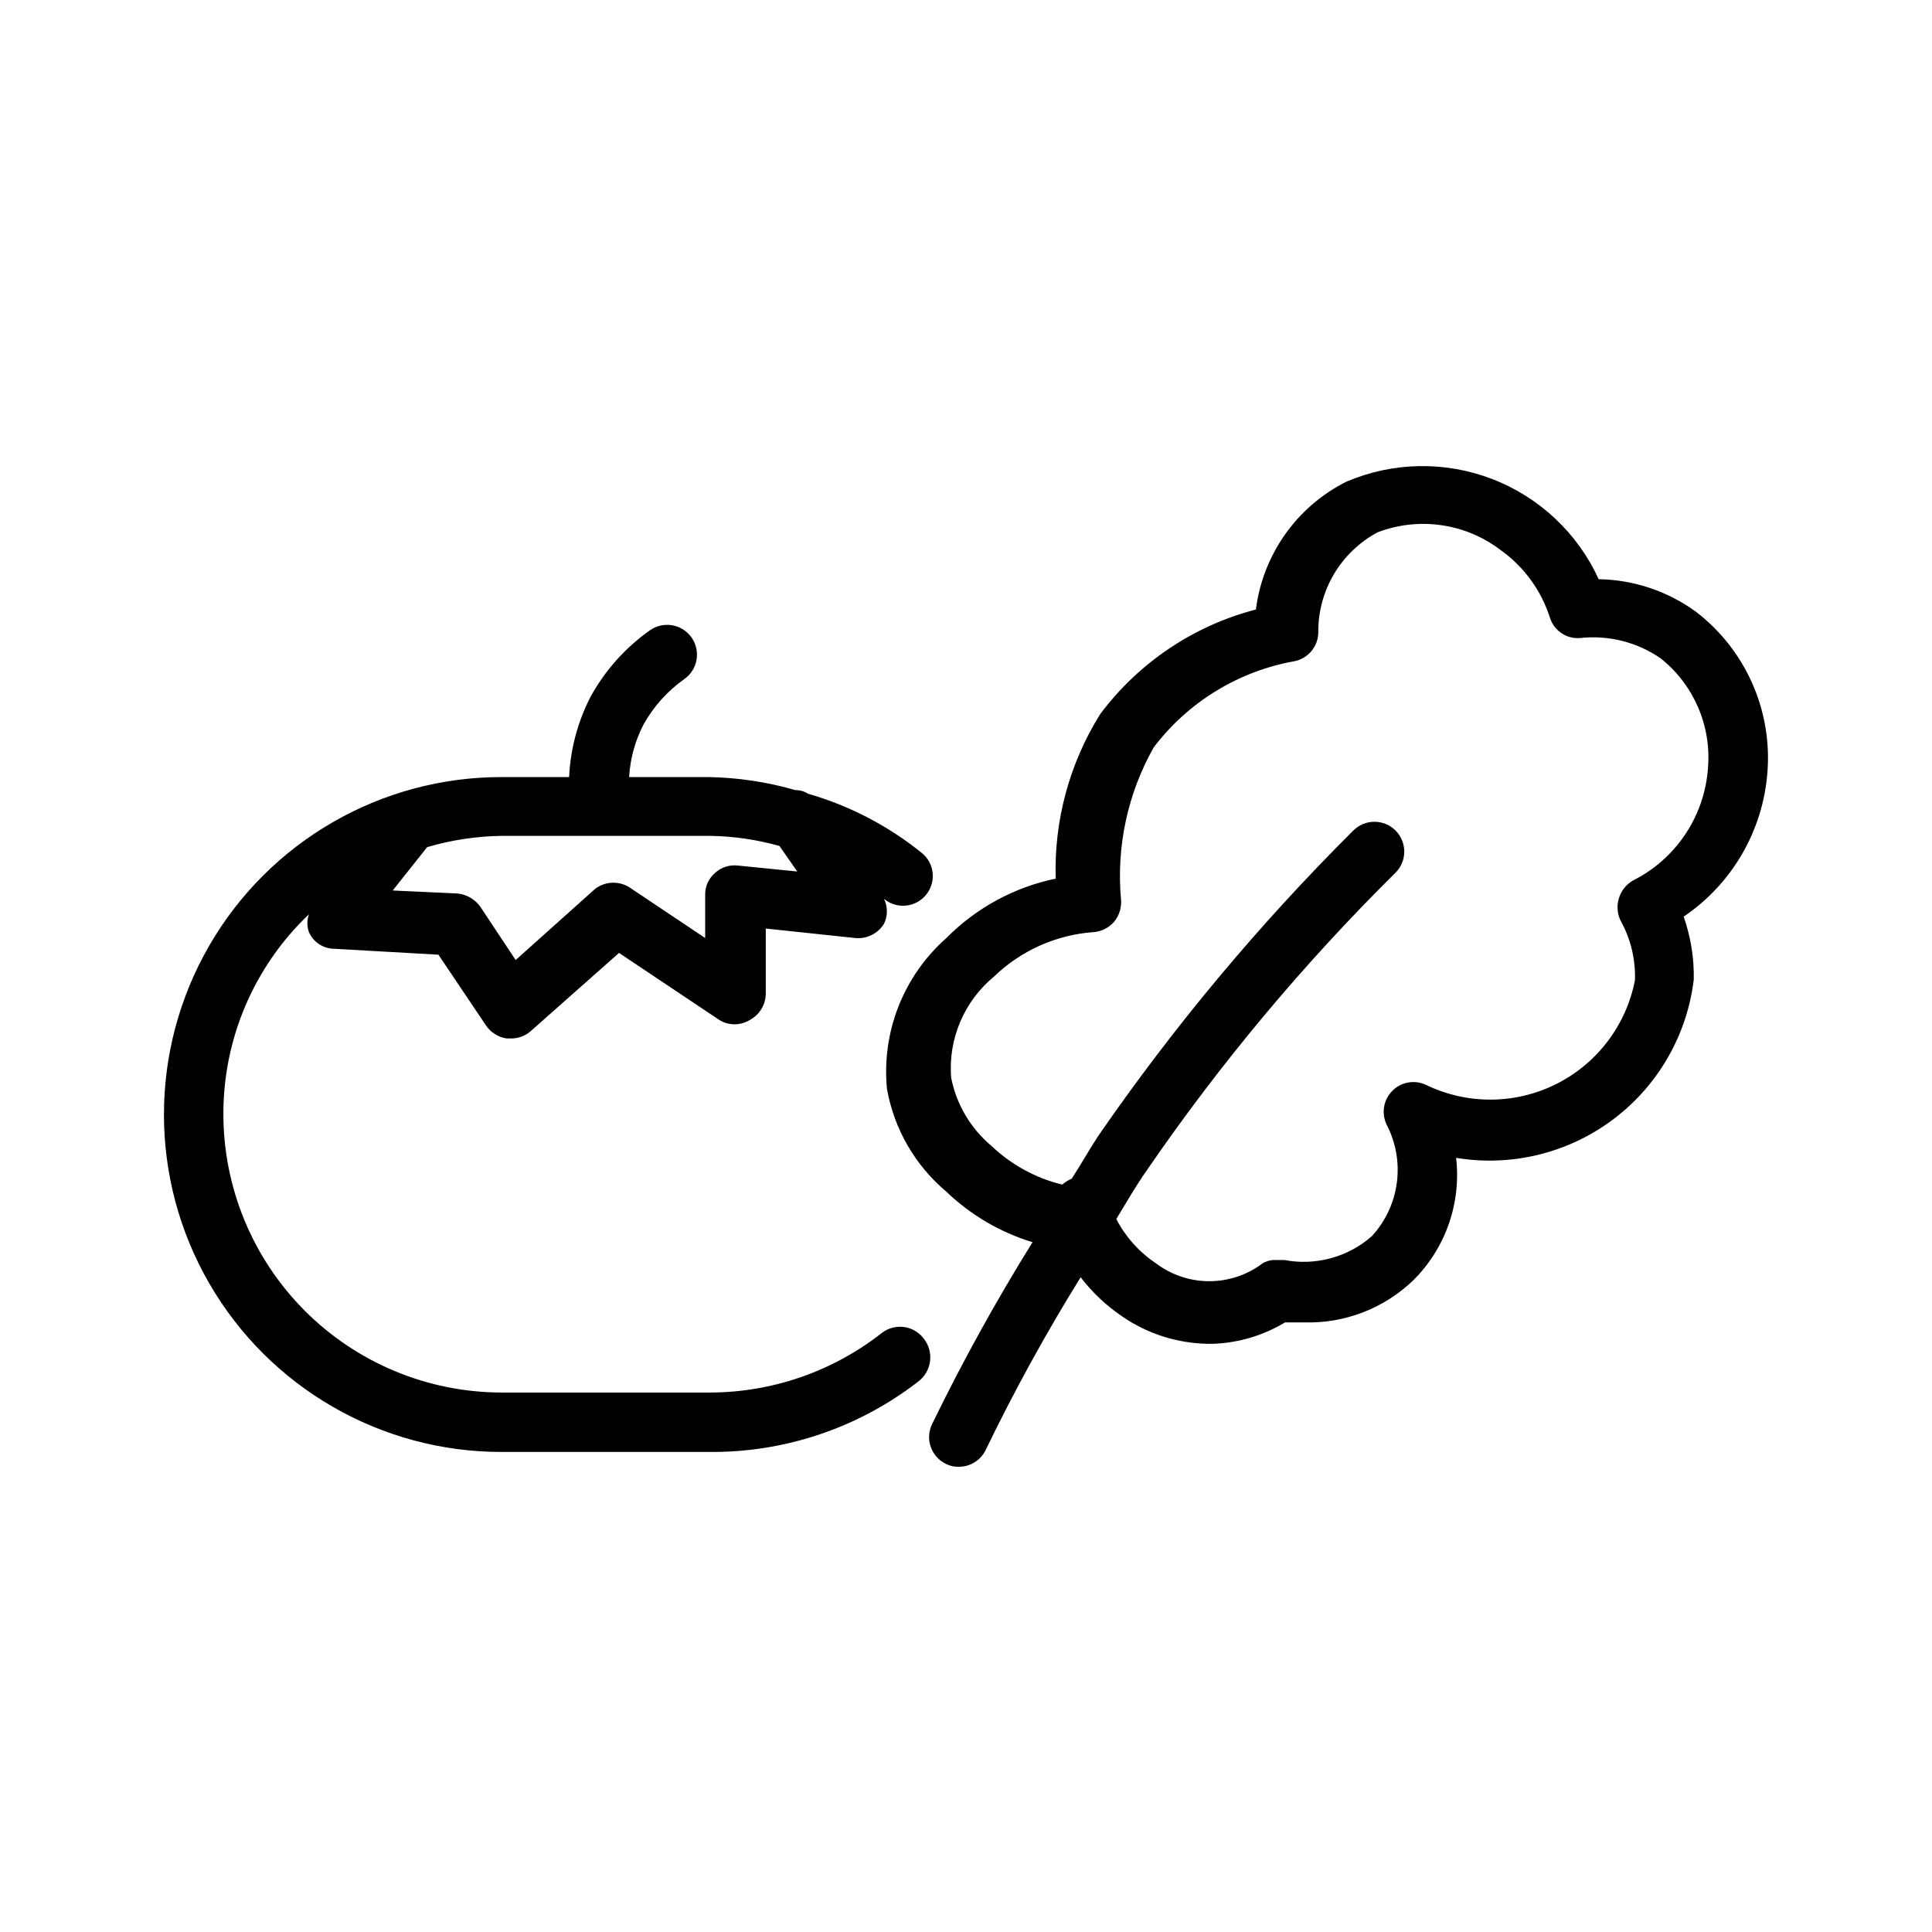
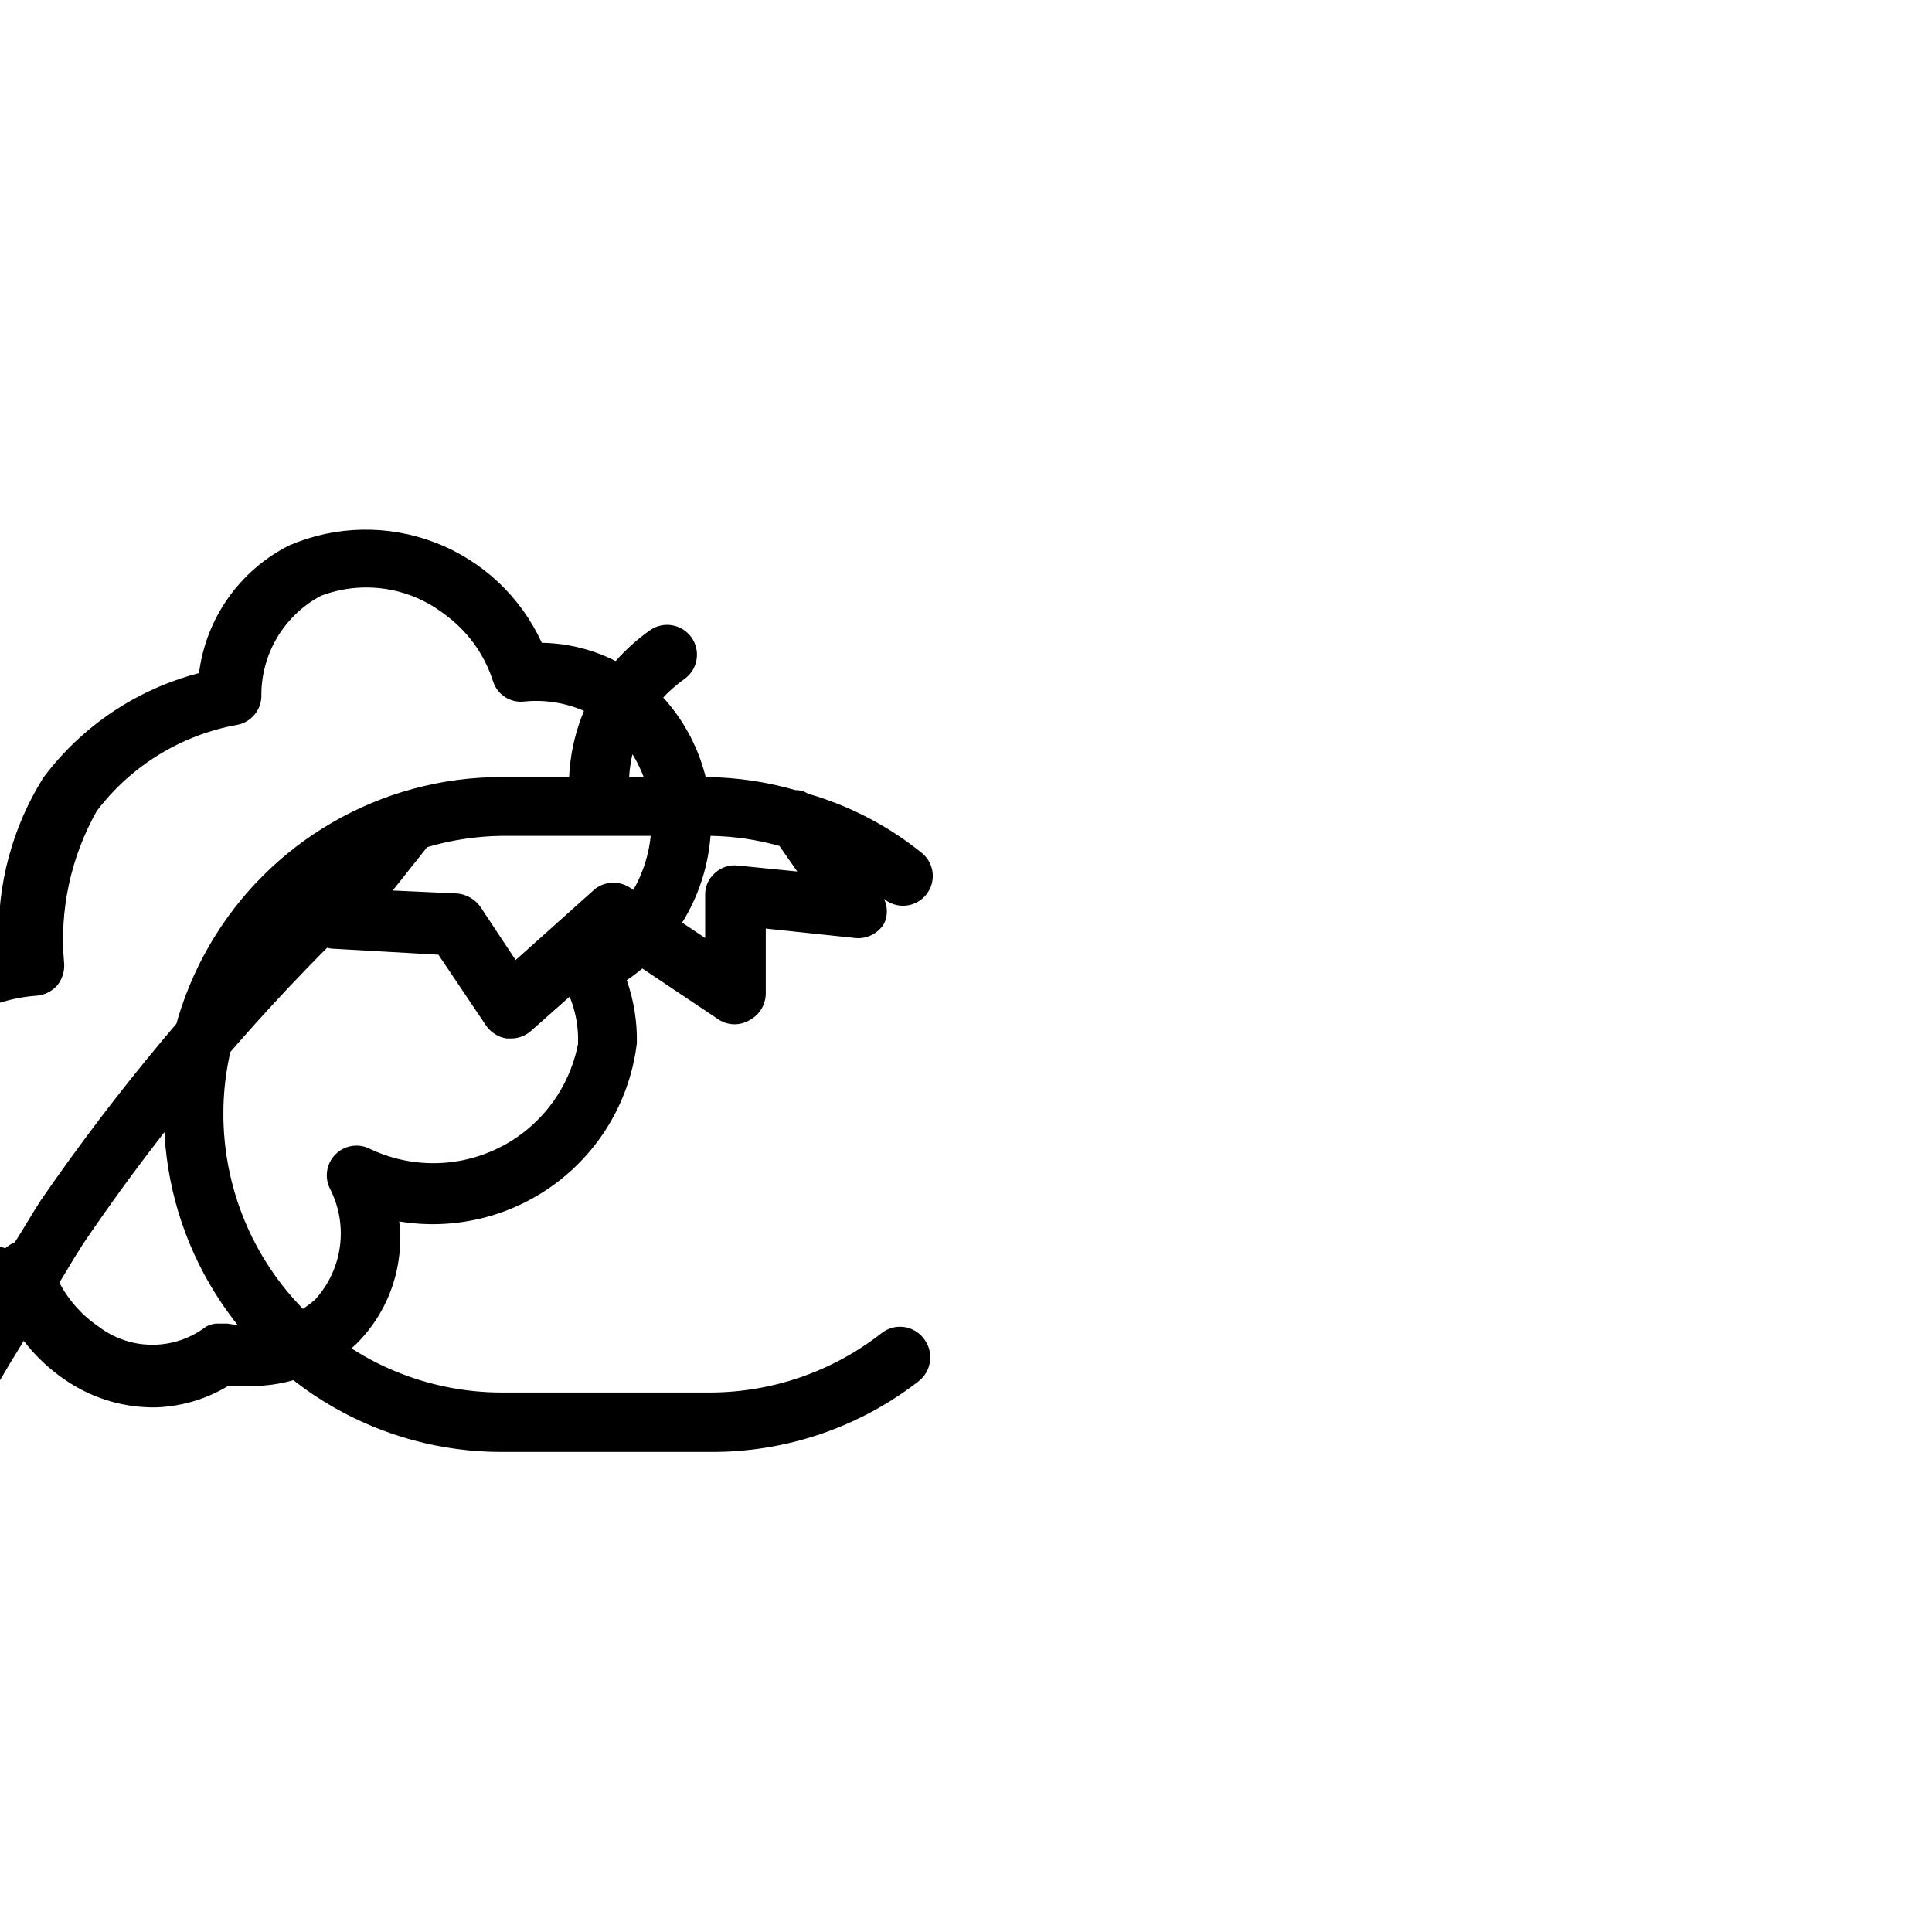
<svg xmlns="http://www.w3.org/2000/svg" fill="#000000" width="800px" height="800px" version="1.1" viewBox="144 144 512 512">
-   <path d="m388.66 498.55c-2.703-3.375-7.625-3.938-11.023-1.258-12.945 10.141-28.898 15.68-45.34 15.742h-55.422c-19.555-0.039-38.297-7.84-52.109-21.68-13.812-13.844-21.57-32.602-21.57-52.156-0.02-20 8.176-39.125 22.672-52.902-0.543 1.527-0.543 3.195 0 4.723 1.16 2.629 3.738 4.348 6.609 4.41l27.711 1.574 12.594 18.734c1.266 1.883 3.269 3.141 5.512 3.465h1.102c1.902 0.02 3.75-0.652 5.195-1.891l23.457-20.781 26.609 17.789c2.465 1.504 5.562 1.504 8.031 0 2.566-1.367 4.191-4.016 4.25-6.926v-17.32l23.773 2.519c3.031 0.277 5.957-1.188 7.559-3.777 1.016-2.086 1.016-4.523 0-6.613 1.621 1.355 3.715 2 5.82 1.793 2.102-0.207 4.031-1.25 5.356-2.894 2.719-3.356 2.227-8.27-1.102-11.02-8.922-7.219-19.199-12.57-30.227-15.746-0.984-0.641-2.137-0.969-3.309-0.945-7.527-2.172-15.309-3.336-23.145-3.461h-20.938c0.277-4.832 1.562-9.551 3.777-13.855 2.664-4.809 6.379-8.949 10.863-12.125 3.566-2.519 4.41-7.453 1.891-11.02-2.523-3.566-7.457-4.41-11.023-1.891-6.519 4.606-11.906 10.637-15.742 17.637-3.394 6.594-5.328 13.844-5.668 21.254h-17.949c-31.949 0-61.469 17.043-77.445 44.711-15.973 27.668-15.973 61.758 0 89.426 15.977 27.672 45.496 44.715 77.445 44.715h55.422c19.875 0.109 39.215-6.43 54.945-18.578 1.797-1.312 2.969-3.309 3.238-5.519 0.27-2.207-0.391-4.426-1.82-6.133zm-56.363-133.04c6.176 0.105 12.312 1.004 18.262 2.676l4.723 6.769-15.742-1.574c-2.25-0.273-4.504 0.48-6.141 2.047-1.672 1.465-2.598 3.606-2.519 5.824v11.336l-19.523-13.066c-2.848-2.125-6.754-2.125-9.605 0l-21.098 18.895-9.289-14.012 0.004-0.004c-1.418-2.047-3.664-3.371-6.141-3.621l-17.16-0.789 9.129-11.488c6.394-1.887 13.016-2.894 19.68-2.992zm280.09-16.848c1.293-16.453-5.812-32.445-18.895-42.508-7.508-5.484-16.523-8.508-25.82-8.66-5.574-12.188-15.695-21.711-28.195-26.535-12.504-4.824-26.398-4.57-38.715 0.715-13.117 6.594-22.09 19.285-23.934 33.852-16.496 4.285-31.043 14.059-41.25 27.707-8.164 13.051-12.273 28.227-11.805 43.613-10.996 2.277-21.074 7.754-28.969 15.742-11.363 10.031-17.219 24.906-15.746 39.992 1.895 10.641 7.469 20.281 15.746 27.234 6.457 6.188 14.273 10.77 22.828 13.383-9.695 15.59-18.574 31.672-26.609 48.18-0.922 1.875-1.059 4.047-0.379 6.023 0.68 1.98 2.121 3.609 4 4.523 1.066 0.559 2.262 0.832 3.465 0.789 3.012 0.004 5.762-1.707 7.086-4.41 7.586-15.703 15.996-30.996 25.188-45.816 3.094 4.035 6.812 7.543 11.023 10.391 6.68 4.59 14.566 7.109 22.672 7.242h1.418-0.004c6.731-0.242 13.285-2.191 19.051-5.668h5.195c10.715 0.289 21.094-3.738 28.812-11.176 8.547-8.504 12.723-20.457 11.336-32.434 14.664 2.426 29.684-1.246 41.578-10.164 11.891-8.918 19.621-22.309 21.398-37.066 0.117-5.68-0.789-11.332-2.676-16.691 12.848-8.695 21.023-22.785 22.199-38.258zm-35.582 28.652v0.004c-3.754 2.137-5.203 6.824-3.309 10.703 2.668 4.809 3.977 10.25 3.781 15.746-2.301 11.922-10.02 22.094-20.875 27.523-10.859 5.43-23.629 5.496-34.543 0.188-3.016-1.387-6.574-0.738-8.898 1.625-2.328 2.363-2.926 5.93-1.496 8.922 2.469 4.738 3.414 10.125 2.711 15.422s-3.023 10.246-6.644 14.176c-6.336 5.547-14.871 7.867-23.145 6.297h-3.148c-0.879 0.109-1.734 0.379-2.519 0.789-4.09 3.129-9.098 4.824-14.25 4.824-5.148 0-10.156-1.695-14.246-4.824-4.387-2.949-7.961-6.957-10.391-11.652 2.676-4.41 5.195-8.816 8.188-13.066 19.402-28.258 41.438-54.613 65.809-78.719 3.086-3.086 3.086-8.094 0-11.18-3.086-3.086-8.09-3.086-11.18 0-25.008 24.891-47.672 52.031-67.699 81.082-2.363 3.621-4.566 7.559-6.926 11.18-0.914 0.391-1.766 0.922-2.519 1.574-7.031-1.715-13.492-5.246-18.734-10.234-5.539-4.629-9.32-11.023-10.707-18.105-0.812-10.238 3.418-20.227 11.336-26.766 7.156-6.922 16.52-11.102 26.449-11.809 2.062-0.168 3.981-1.125 5.356-2.676 1.359-1.625 2.035-3.711 1.887-5.824-1.301-14.055 1.719-28.172 8.66-40.465 9.133-12.023 22.449-20.172 37.312-22.828 3.555-0.723 6.152-3.777 6.297-7.398-0.094-5.477 1.328-10.875 4.106-15.598s6.805-8.59 11.641-11.168c10.949-4.172 23.277-2.387 32.59 4.723 6.184 4.414 10.766 10.711 13.066 17.949 1.094 3.445 4.43 5.668 8.031 5.352 7.496-0.816 15.039 1.082 21.254 5.356 8.77 6.949 13.492 17.816 12.594 28.969-0.855 12.777-8.398 24.152-19.836 29.914z" />
+   <path d="m388.66 498.55c-2.703-3.375-7.625-3.938-11.023-1.258-12.945 10.141-28.898 15.68-45.34 15.742h-55.422c-19.555-0.039-38.297-7.84-52.109-21.68-13.812-13.844-21.57-32.602-21.57-52.156-0.02-20 8.176-39.125 22.672-52.902-0.543 1.527-0.543 3.195 0 4.723 1.16 2.629 3.738 4.348 6.609 4.41l27.711 1.574 12.594 18.734c1.266 1.883 3.269 3.141 5.512 3.465h1.102c1.902 0.02 3.75-0.652 5.195-1.891l23.457-20.781 26.609 17.789c2.465 1.504 5.562 1.504 8.031 0 2.566-1.367 4.191-4.016 4.25-6.926v-17.32l23.773 2.519c3.031 0.277 5.957-1.188 7.559-3.777 1.016-2.086 1.016-4.523 0-6.613 1.621 1.355 3.715 2 5.82 1.793 2.102-0.207 4.031-1.25 5.356-2.894 2.719-3.356 2.227-8.27-1.102-11.02-8.922-7.219-19.199-12.57-30.227-15.746-0.984-0.641-2.137-0.969-3.309-0.945-7.527-2.172-15.309-3.336-23.145-3.461h-20.938c0.277-4.832 1.562-9.551 3.777-13.855 2.664-4.809 6.379-8.949 10.863-12.125 3.566-2.519 4.41-7.453 1.891-11.02-2.523-3.566-7.457-4.41-11.023-1.891-6.519 4.606-11.906 10.637-15.742 17.637-3.394 6.594-5.328 13.844-5.668 21.254h-17.949c-31.949 0-61.469 17.043-77.445 44.711-15.973 27.668-15.973 61.758 0 89.426 15.977 27.672 45.496 44.715 77.445 44.715h55.422c19.875 0.109 39.215-6.43 54.945-18.578 1.797-1.312 2.969-3.309 3.238-5.519 0.27-2.207-0.391-4.426-1.82-6.133zm-56.363-133.04c6.176 0.105 12.312 1.004 18.262 2.676l4.723 6.769-15.742-1.574c-2.25-0.273-4.504 0.48-6.141 2.047-1.672 1.465-2.598 3.606-2.519 5.824v11.336l-19.523-13.066c-2.848-2.125-6.754-2.125-9.605 0l-21.098 18.895-9.289-14.012 0.004-0.004c-1.418-2.047-3.664-3.371-6.141-3.621l-17.16-0.789 9.129-11.488c6.394-1.887 13.016-2.894 19.68-2.992zc1.293-16.453-5.812-32.445-18.895-42.508-7.508-5.484-16.523-8.508-25.82-8.66-5.574-12.188-15.695-21.711-28.195-26.535-12.504-4.824-26.398-4.57-38.715 0.715-13.117 6.594-22.09 19.285-23.934 33.852-16.496 4.285-31.043 14.059-41.25 27.707-8.164 13.051-12.273 28.227-11.805 43.613-10.996 2.277-21.074 7.754-28.969 15.742-11.363 10.031-17.219 24.906-15.746 39.992 1.895 10.641 7.469 20.281 15.746 27.234 6.457 6.188 14.273 10.77 22.828 13.383-9.695 15.59-18.574 31.672-26.609 48.18-0.922 1.875-1.059 4.047-0.379 6.023 0.68 1.98 2.121 3.609 4 4.523 1.066 0.559 2.262 0.832 3.465 0.789 3.012 0.004 5.762-1.707 7.086-4.41 7.586-15.703 15.996-30.996 25.188-45.816 3.094 4.035 6.812 7.543 11.023 10.391 6.68 4.59 14.566 7.109 22.672 7.242h1.418-0.004c6.731-0.242 13.285-2.191 19.051-5.668h5.195c10.715 0.289 21.094-3.738 28.812-11.176 8.547-8.504 12.723-20.457 11.336-32.434 14.664 2.426 29.684-1.246 41.578-10.164 11.891-8.918 19.621-22.309 21.398-37.066 0.117-5.68-0.789-11.332-2.676-16.691 12.848-8.695 21.023-22.785 22.199-38.258zm-35.582 28.652v0.004c-3.754 2.137-5.203 6.824-3.309 10.703 2.668 4.809 3.977 10.25 3.781 15.746-2.301 11.922-10.02 22.094-20.875 27.523-10.859 5.43-23.629 5.496-34.543 0.188-3.016-1.387-6.574-0.738-8.898 1.625-2.328 2.363-2.926 5.93-1.496 8.922 2.469 4.738 3.414 10.125 2.711 15.422s-3.023 10.246-6.644 14.176c-6.336 5.547-14.871 7.867-23.145 6.297h-3.148c-0.879 0.109-1.734 0.379-2.519 0.789-4.09 3.129-9.098 4.824-14.25 4.824-5.148 0-10.156-1.695-14.246-4.824-4.387-2.949-7.961-6.957-10.391-11.652 2.676-4.41 5.195-8.816 8.188-13.066 19.402-28.258 41.438-54.613 65.809-78.719 3.086-3.086 3.086-8.094 0-11.18-3.086-3.086-8.09-3.086-11.18 0-25.008 24.891-47.672 52.031-67.699 81.082-2.363 3.621-4.566 7.559-6.926 11.18-0.914 0.391-1.766 0.922-2.519 1.574-7.031-1.715-13.492-5.246-18.734-10.234-5.539-4.629-9.32-11.023-10.707-18.105-0.812-10.238 3.418-20.227 11.336-26.766 7.156-6.922 16.52-11.102 26.449-11.809 2.062-0.168 3.981-1.125 5.356-2.676 1.359-1.625 2.035-3.711 1.887-5.824-1.301-14.055 1.719-28.172 8.66-40.465 9.133-12.023 22.449-20.172 37.312-22.828 3.555-0.723 6.152-3.777 6.297-7.398-0.094-5.477 1.328-10.875 4.106-15.598s6.805-8.59 11.641-11.168c10.949-4.172 23.277-2.387 32.59 4.723 6.184 4.414 10.766 10.711 13.066 17.949 1.094 3.445 4.43 5.668 8.031 5.352 7.496-0.816 15.039 1.082 21.254 5.356 8.77 6.949 13.492 17.816 12.594 28.969-0.855 12.777-8.398 24.152-19.836 29.914z" />
</svg>